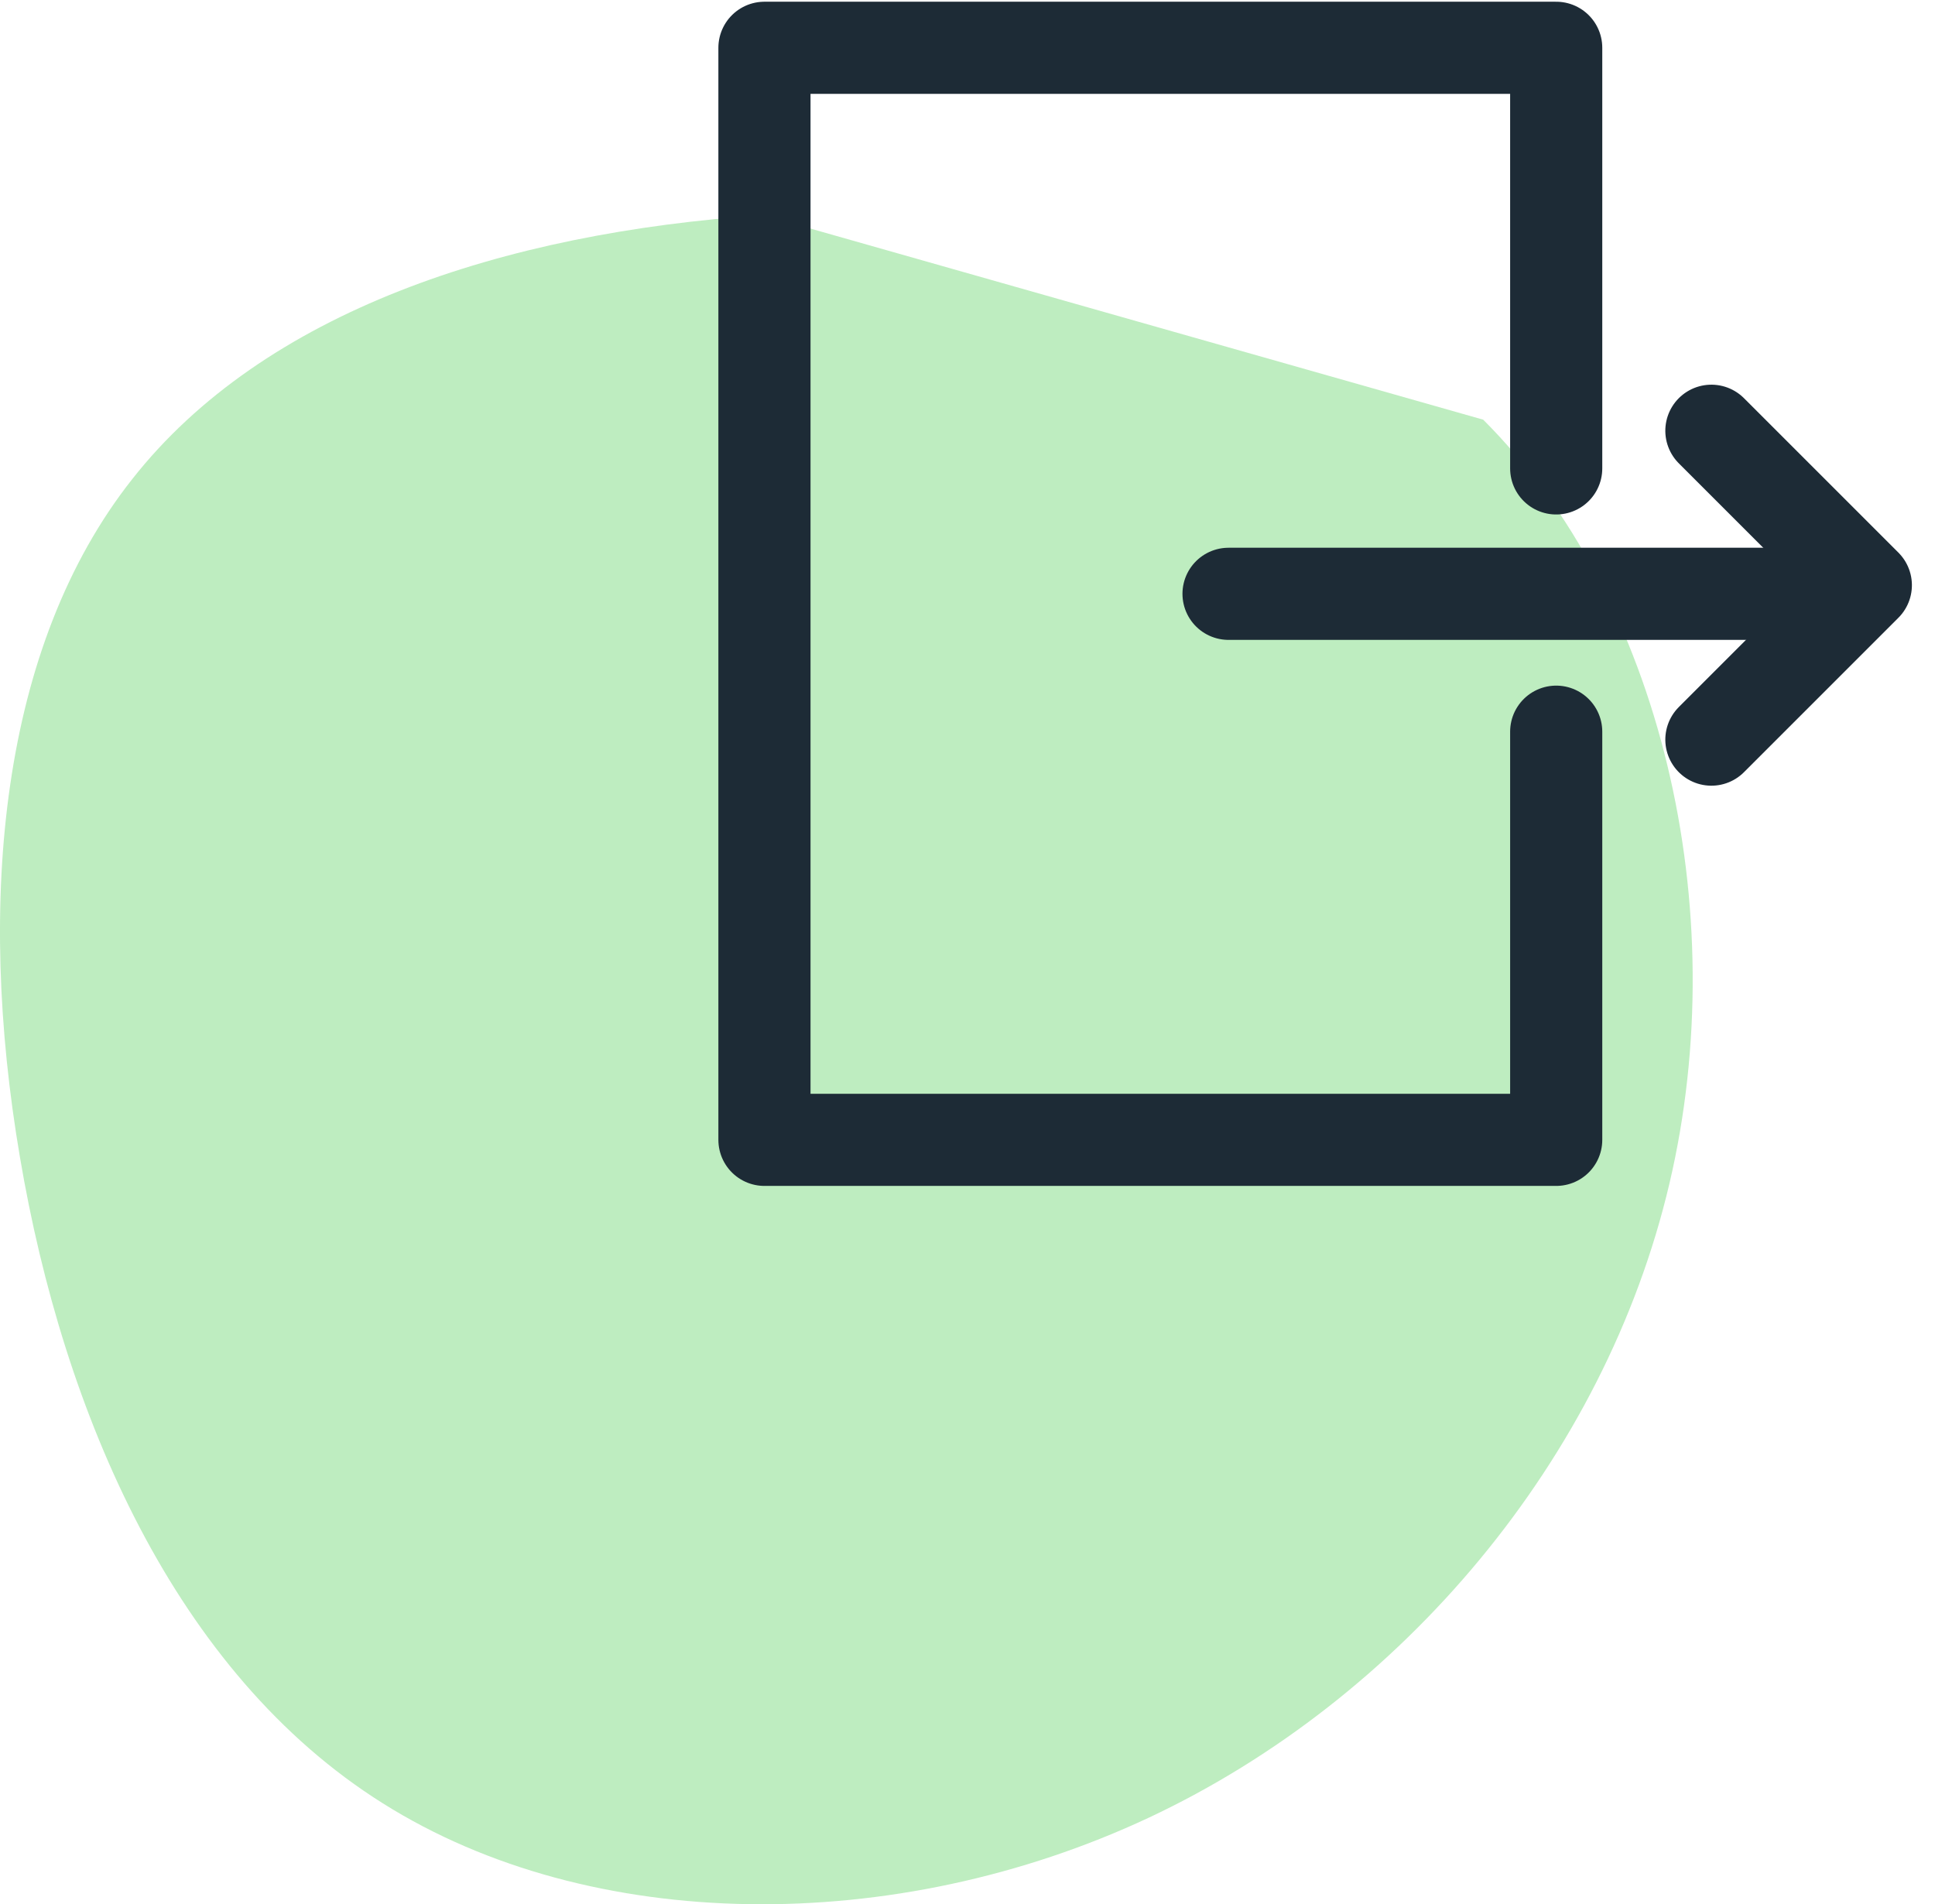
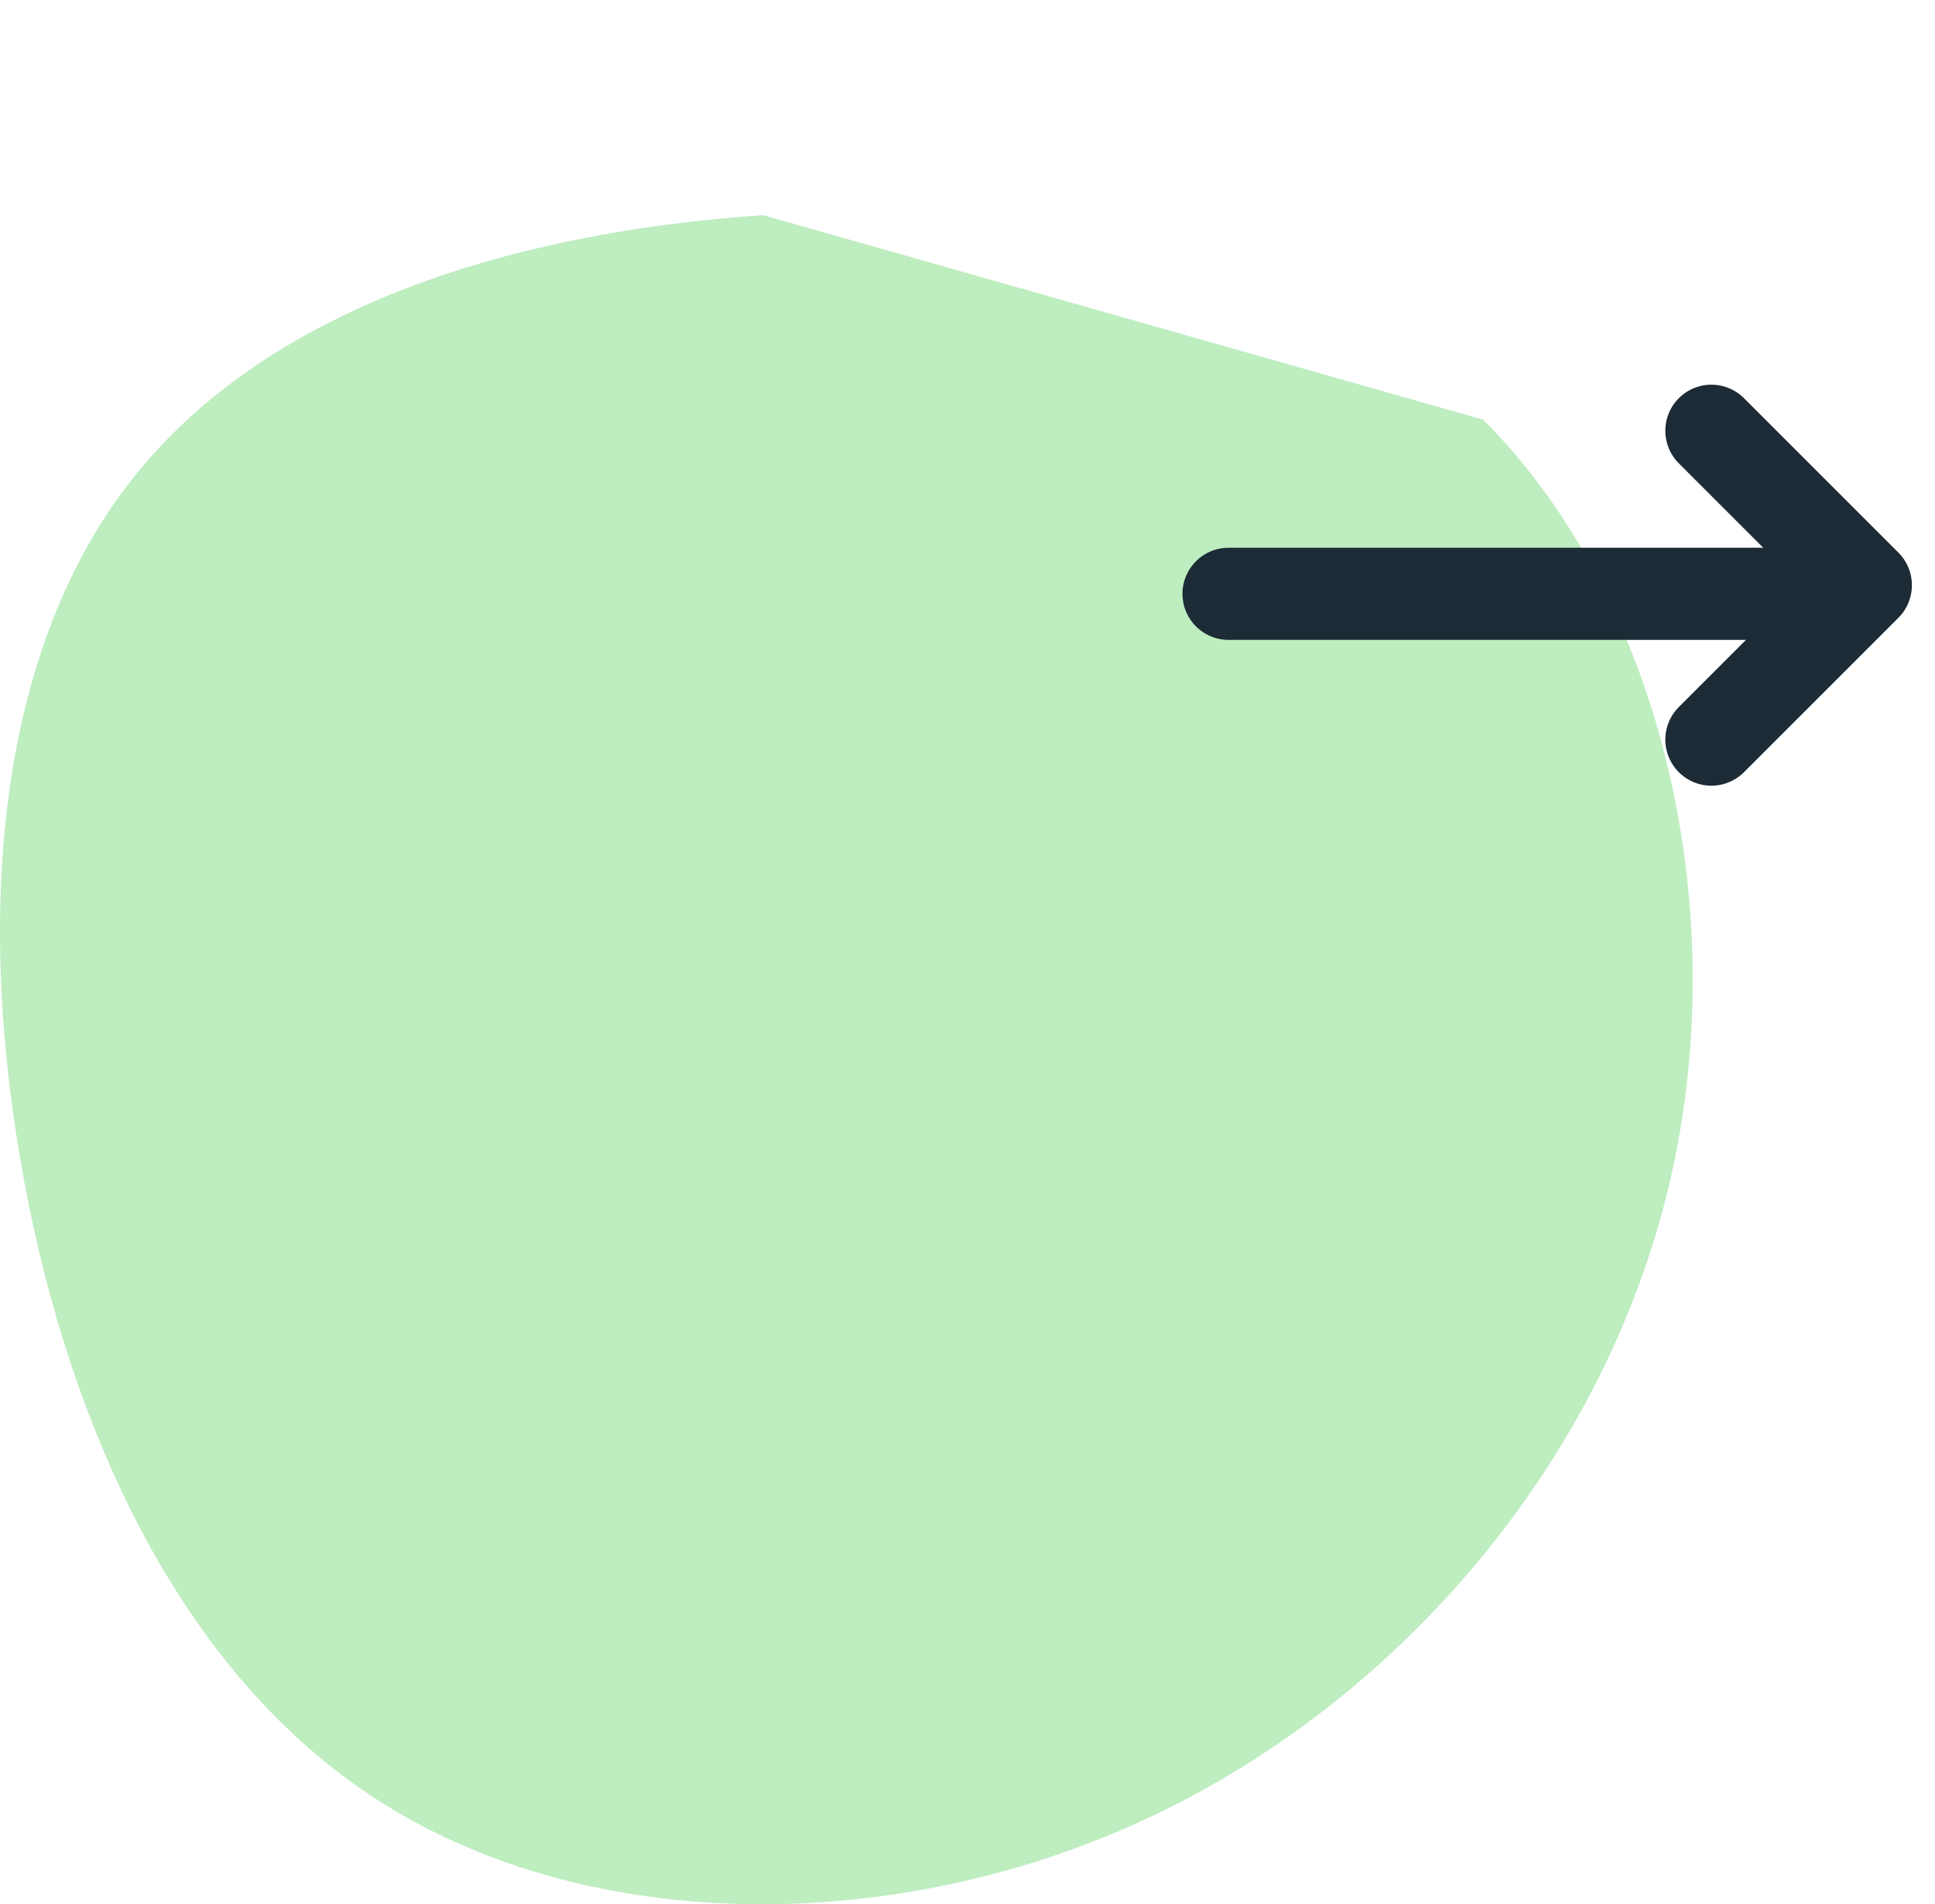
<svg xmlns="http://www.w3.org/2000/svg" width="63px" height="62px" viewBox="0 0 63 62" version="1.1">
  <title>Exit interviews</title>
  <g id="64x64" stroke="none" stroke-width="1" fill="none" fill-rule="evenodd">
    <g id="Group-7-Copy-11" transform="translate(-125, -36)">
      <g id="Group-12" transform="translate(32, 34)">
        <g id="Group-18">
          <g id="5-Icons/Case-Management/Service-Requests" transform="translate(93, 0)">
            <g id="Service-Requests" stroke-width="1" fill-rule="evenodd" transform="translate(0, 3.556)">
              <path d="M48.29,12.108 C54.078,17.89 56.463,28.018 54.354,36.977 C52.245,45.949 45.653,53.752 37.408,57.623 C29.15,61.494 19.239,61.421 12.467,57.16 C5.696,52.912 2.065,44.476 0.65,36.125 C-0.776,27.762 0.015,19.472 4.306,14.043 C8.584,8.602 16.362,6.021 24.848,5.449" id="Path" fill="#BEEDC0" />
-               <polyline id="Rectangle" stroke="#1D2B36" stroke-width="3" stroke-linecap="round" stroke-linejoin="round" transform="translate(37.778, 17.778) scale(-1, 1) translate(-37.778, -17.778) " points="24.889 13.695 24.889 0 50.667 0 50.667 12.478 50.667 17.989 50.667 23.499 50.667 35.556 24.889 35.556 24.889 22.267" />
              <line x1="40" y1="17.778" x2="58.667" y2="17.778" id="Path" stroke="#1D2B36" stroke-width="3" stroke-linecap="round" stroke-linejoin="round" transform="translate(49.333, 17.778) scale(-1, 1) translate(-49.333, -17.778) " />
            </g>
            <polyline id="Path" stroke="#1D2B36" stroke-width="3" stroke-linecap="round" stroke-linejoin="round" transform="translate(55.719, 21.053) rotate(45) translate(-55.719, -21.053) " points="52.164 17.497 59.275 17.497 59.275 24.608" />
          </g>
        </g>
      </g>
    </g>
  </g>
</svg>